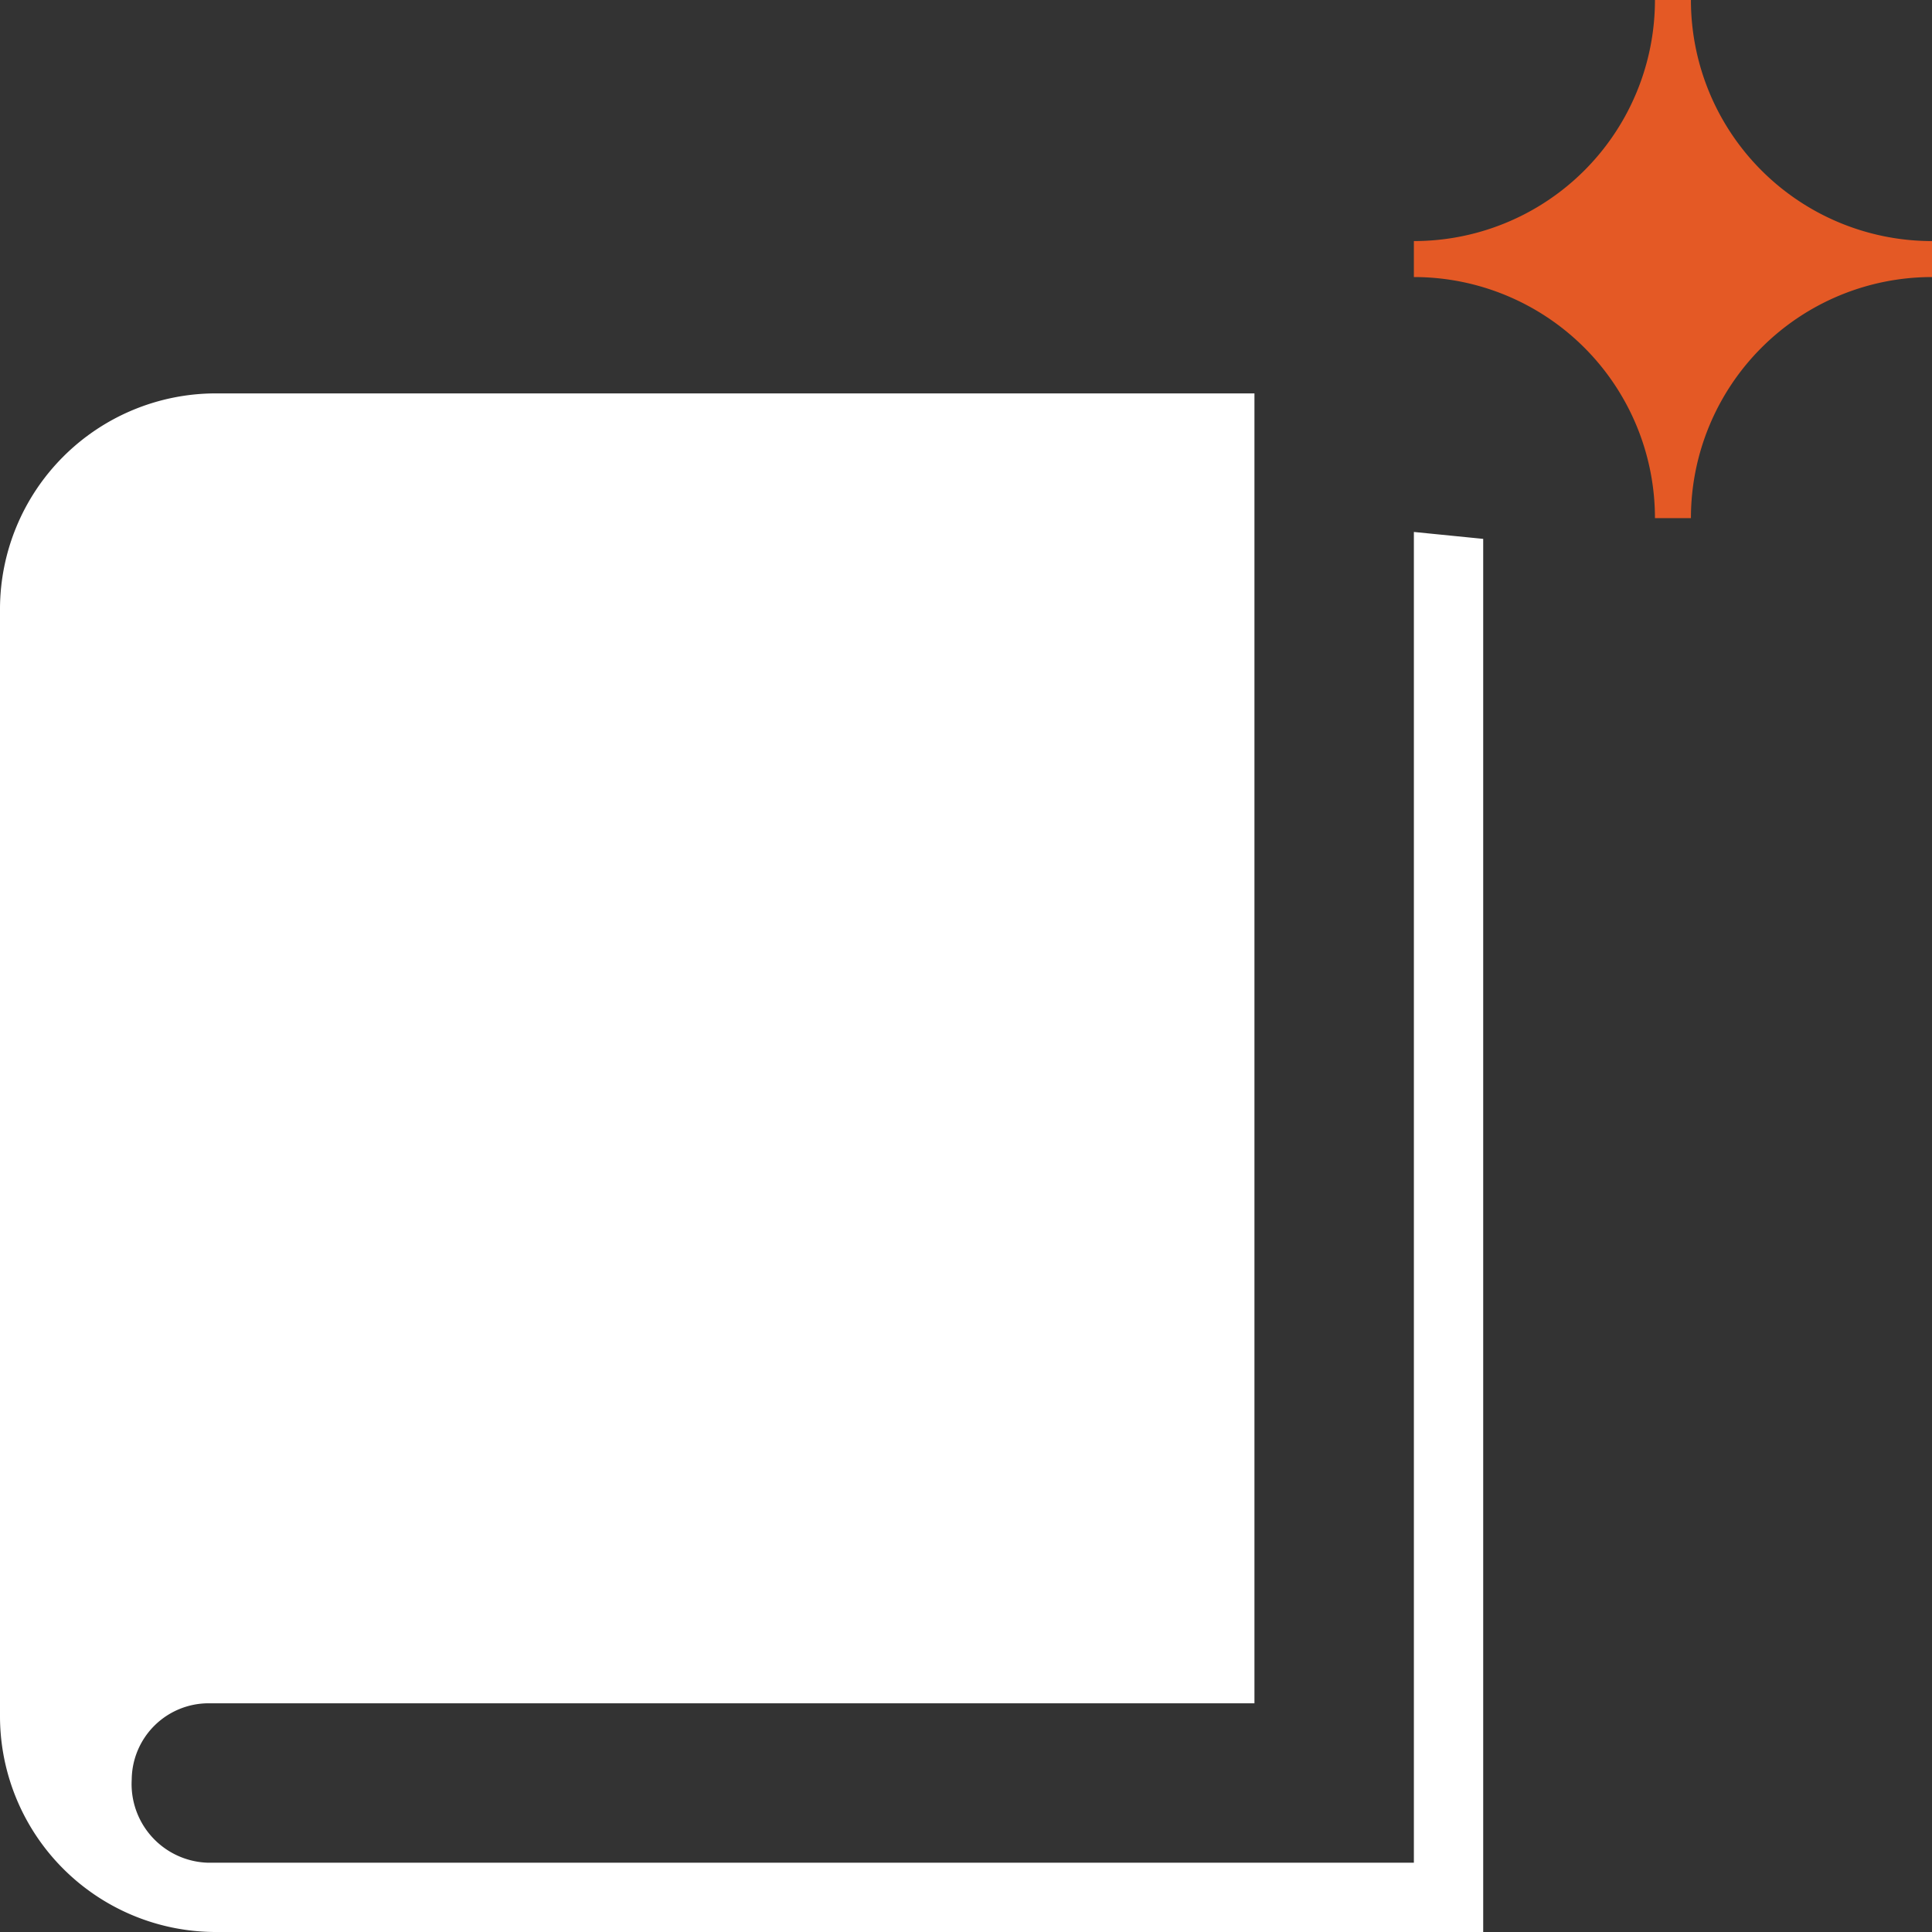
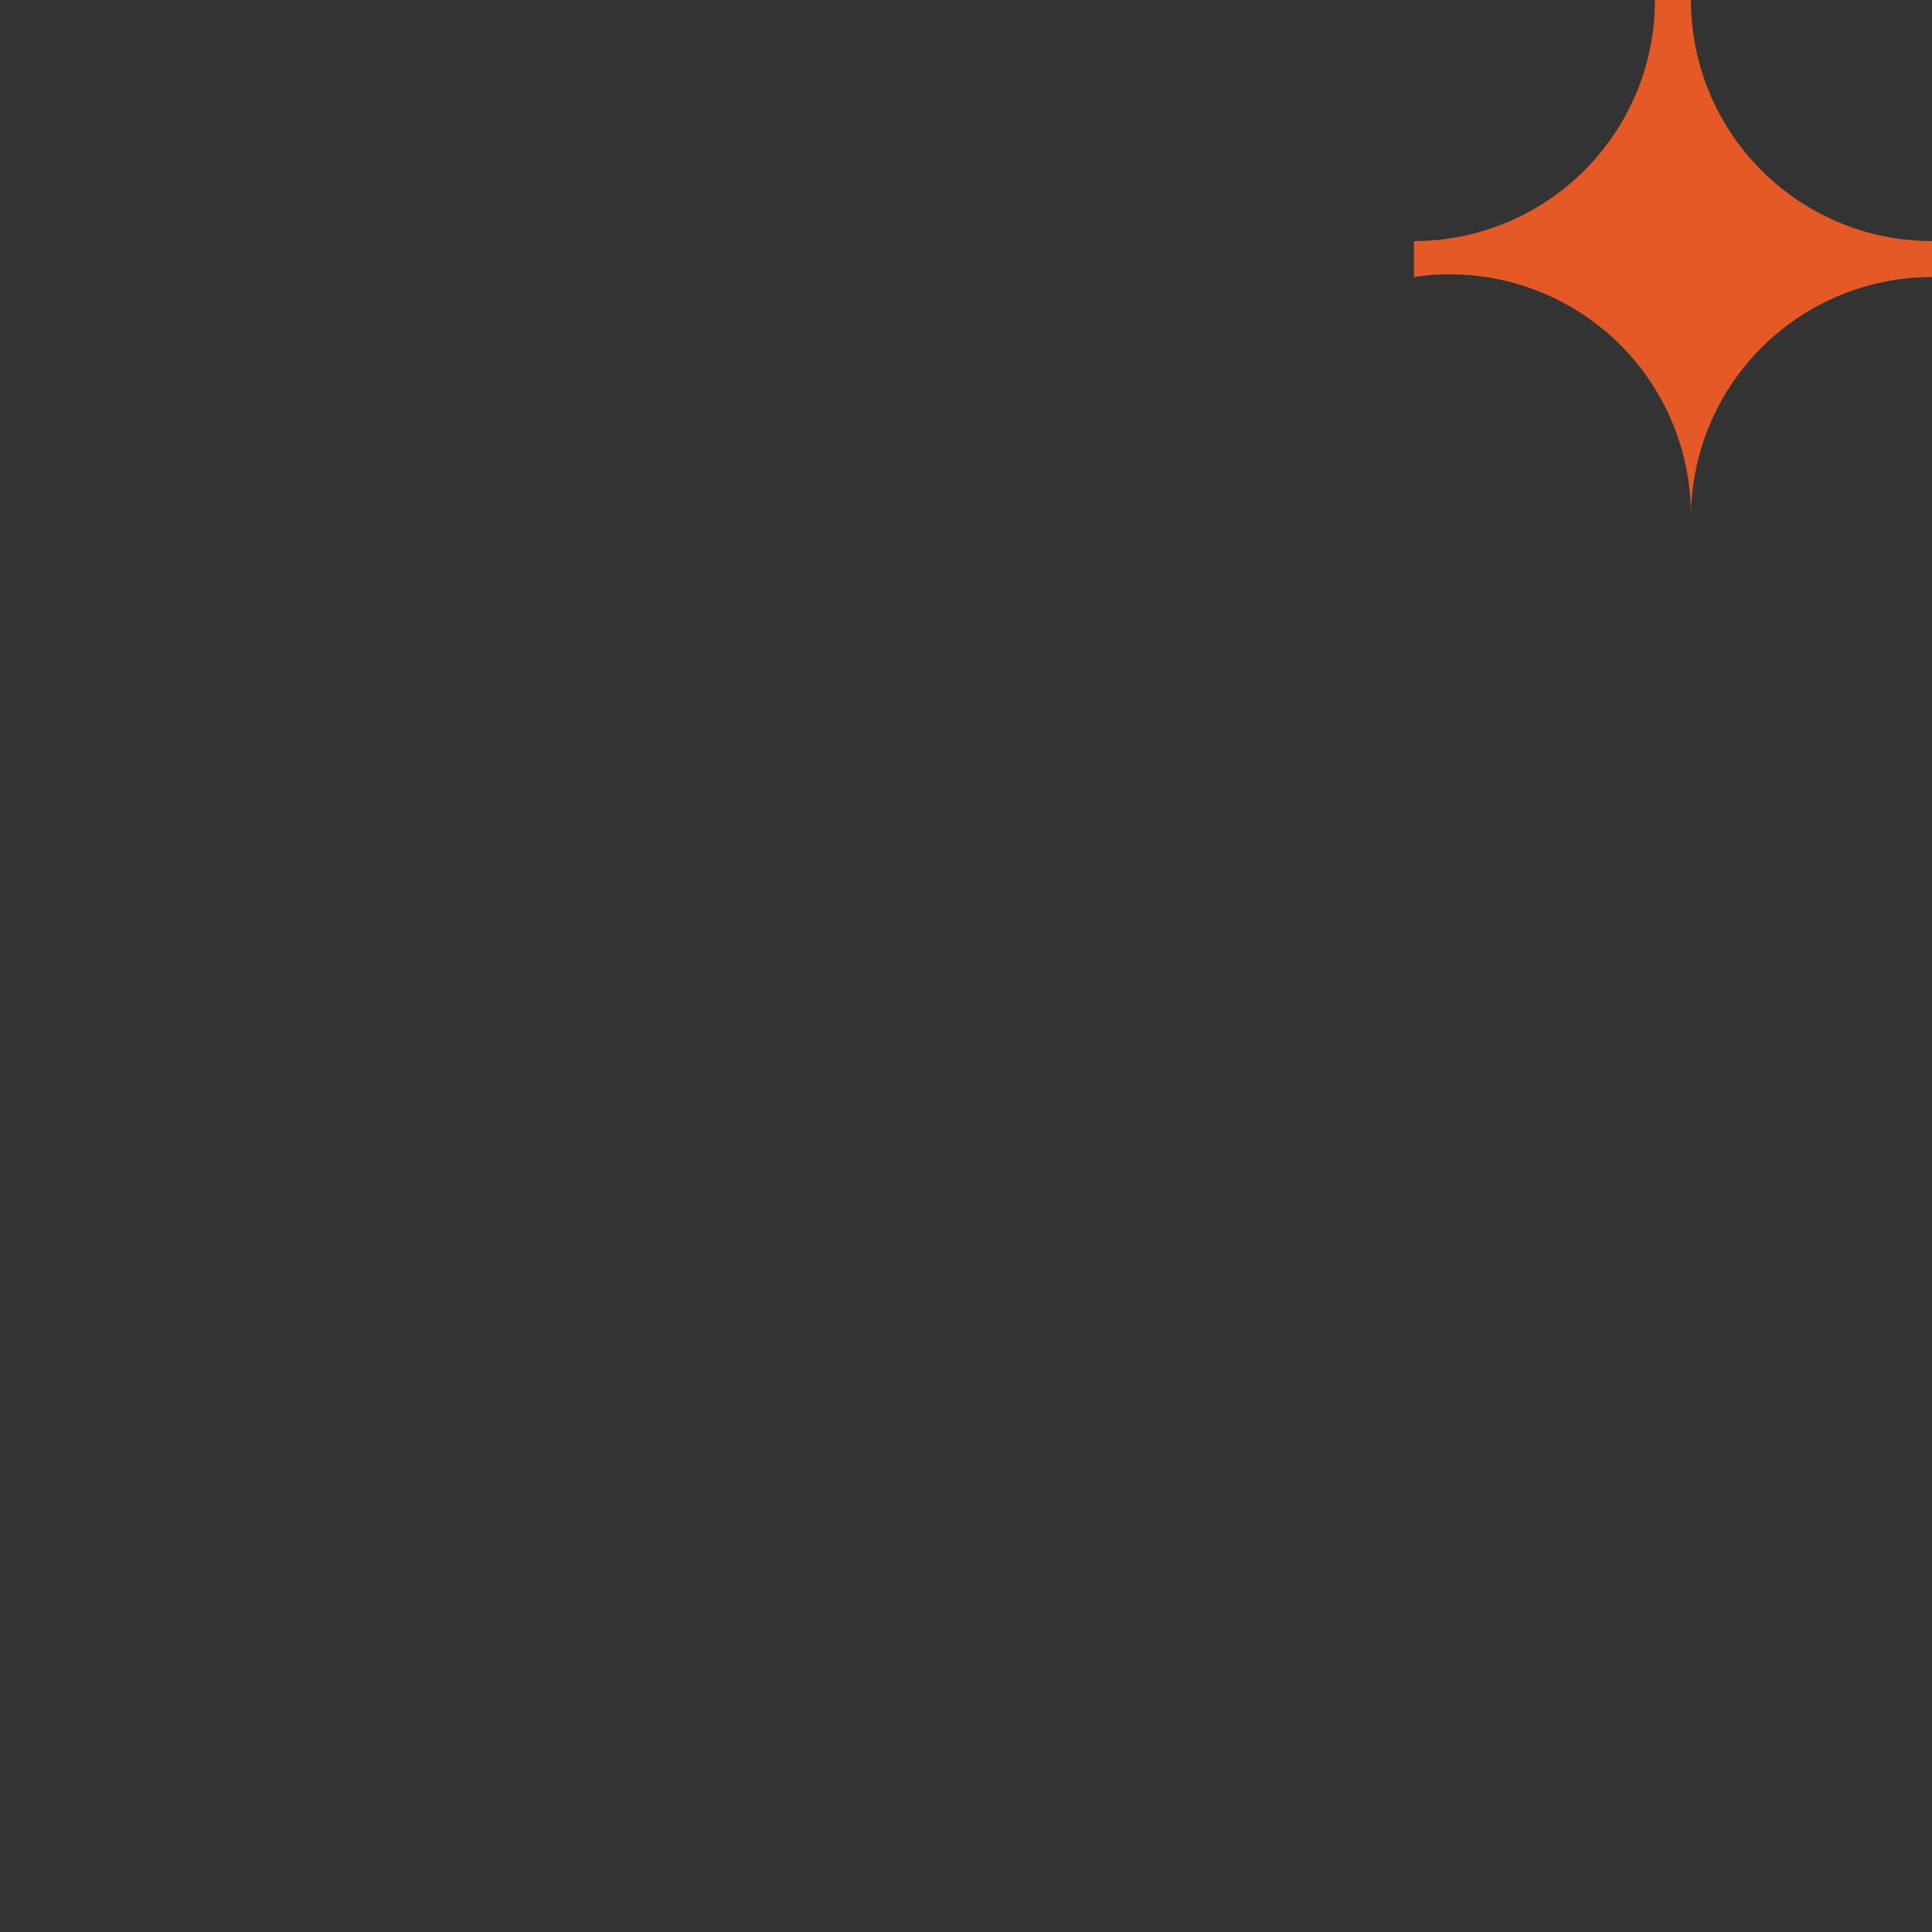
<svg xmlns="http://www.w3.org/2000/svg" id="Group_1165" data-name="Group 1165" width="50" height="50" viewBox="0 0 50 50">
  <rect x="0" y="0" width="50" height="50" fill="#333333" stroke="none" />
  <defs>
    <clipPath id="clip-path">
      <rect id="Rectangle_606" data-name="Rectangle 606" width="50" height="50" fill="#fff" />
    </clipPath>
  </defs>
  <g id="Group_1164" data-name="Group 1164" clip-path="url(#clip-path)">
-     <path id="Path_14123" data-name="Path 14123" d="M36.591,13.767v34.44H5.382a2.036,2.036,0,0,1-1.973-2.153,1.991,1.991,0,0,1,1.973-1.973H32.465v-33.9H5.56v0A5.589,5.589,0,0,0,0,15.74v28.7A5.588,5.588,0,0,0,5.56,50H38.385V13.946Z" fill="#fff" />
-     <path id="Path_14124" data-name="Path 14124" d="M43.761,13.409H42.83A6.239,6.239,0,0,0,36.591,7.17V6.239A6.238,6.238,0,0,0,42.83,0h.931A6.238,6.238,0,0,0,50,6.239V7.17a6.239,6.239,0,0,0-6.239,6.239" fill="#e45925" />
+     <path id="Path_14124" data-name="Path 14124" d="M43.761,13.409A6.239,6.239,0,0,0,36.591,7.17V6.239A6.238,6.238,0,0,0,42.83,0h.931A6.238,6.238,0,0,0,50,6.239V7.17a6.239,6.239,0,0,0-6.239,6.239" fill="#e45925" />
  </g>
</svg>